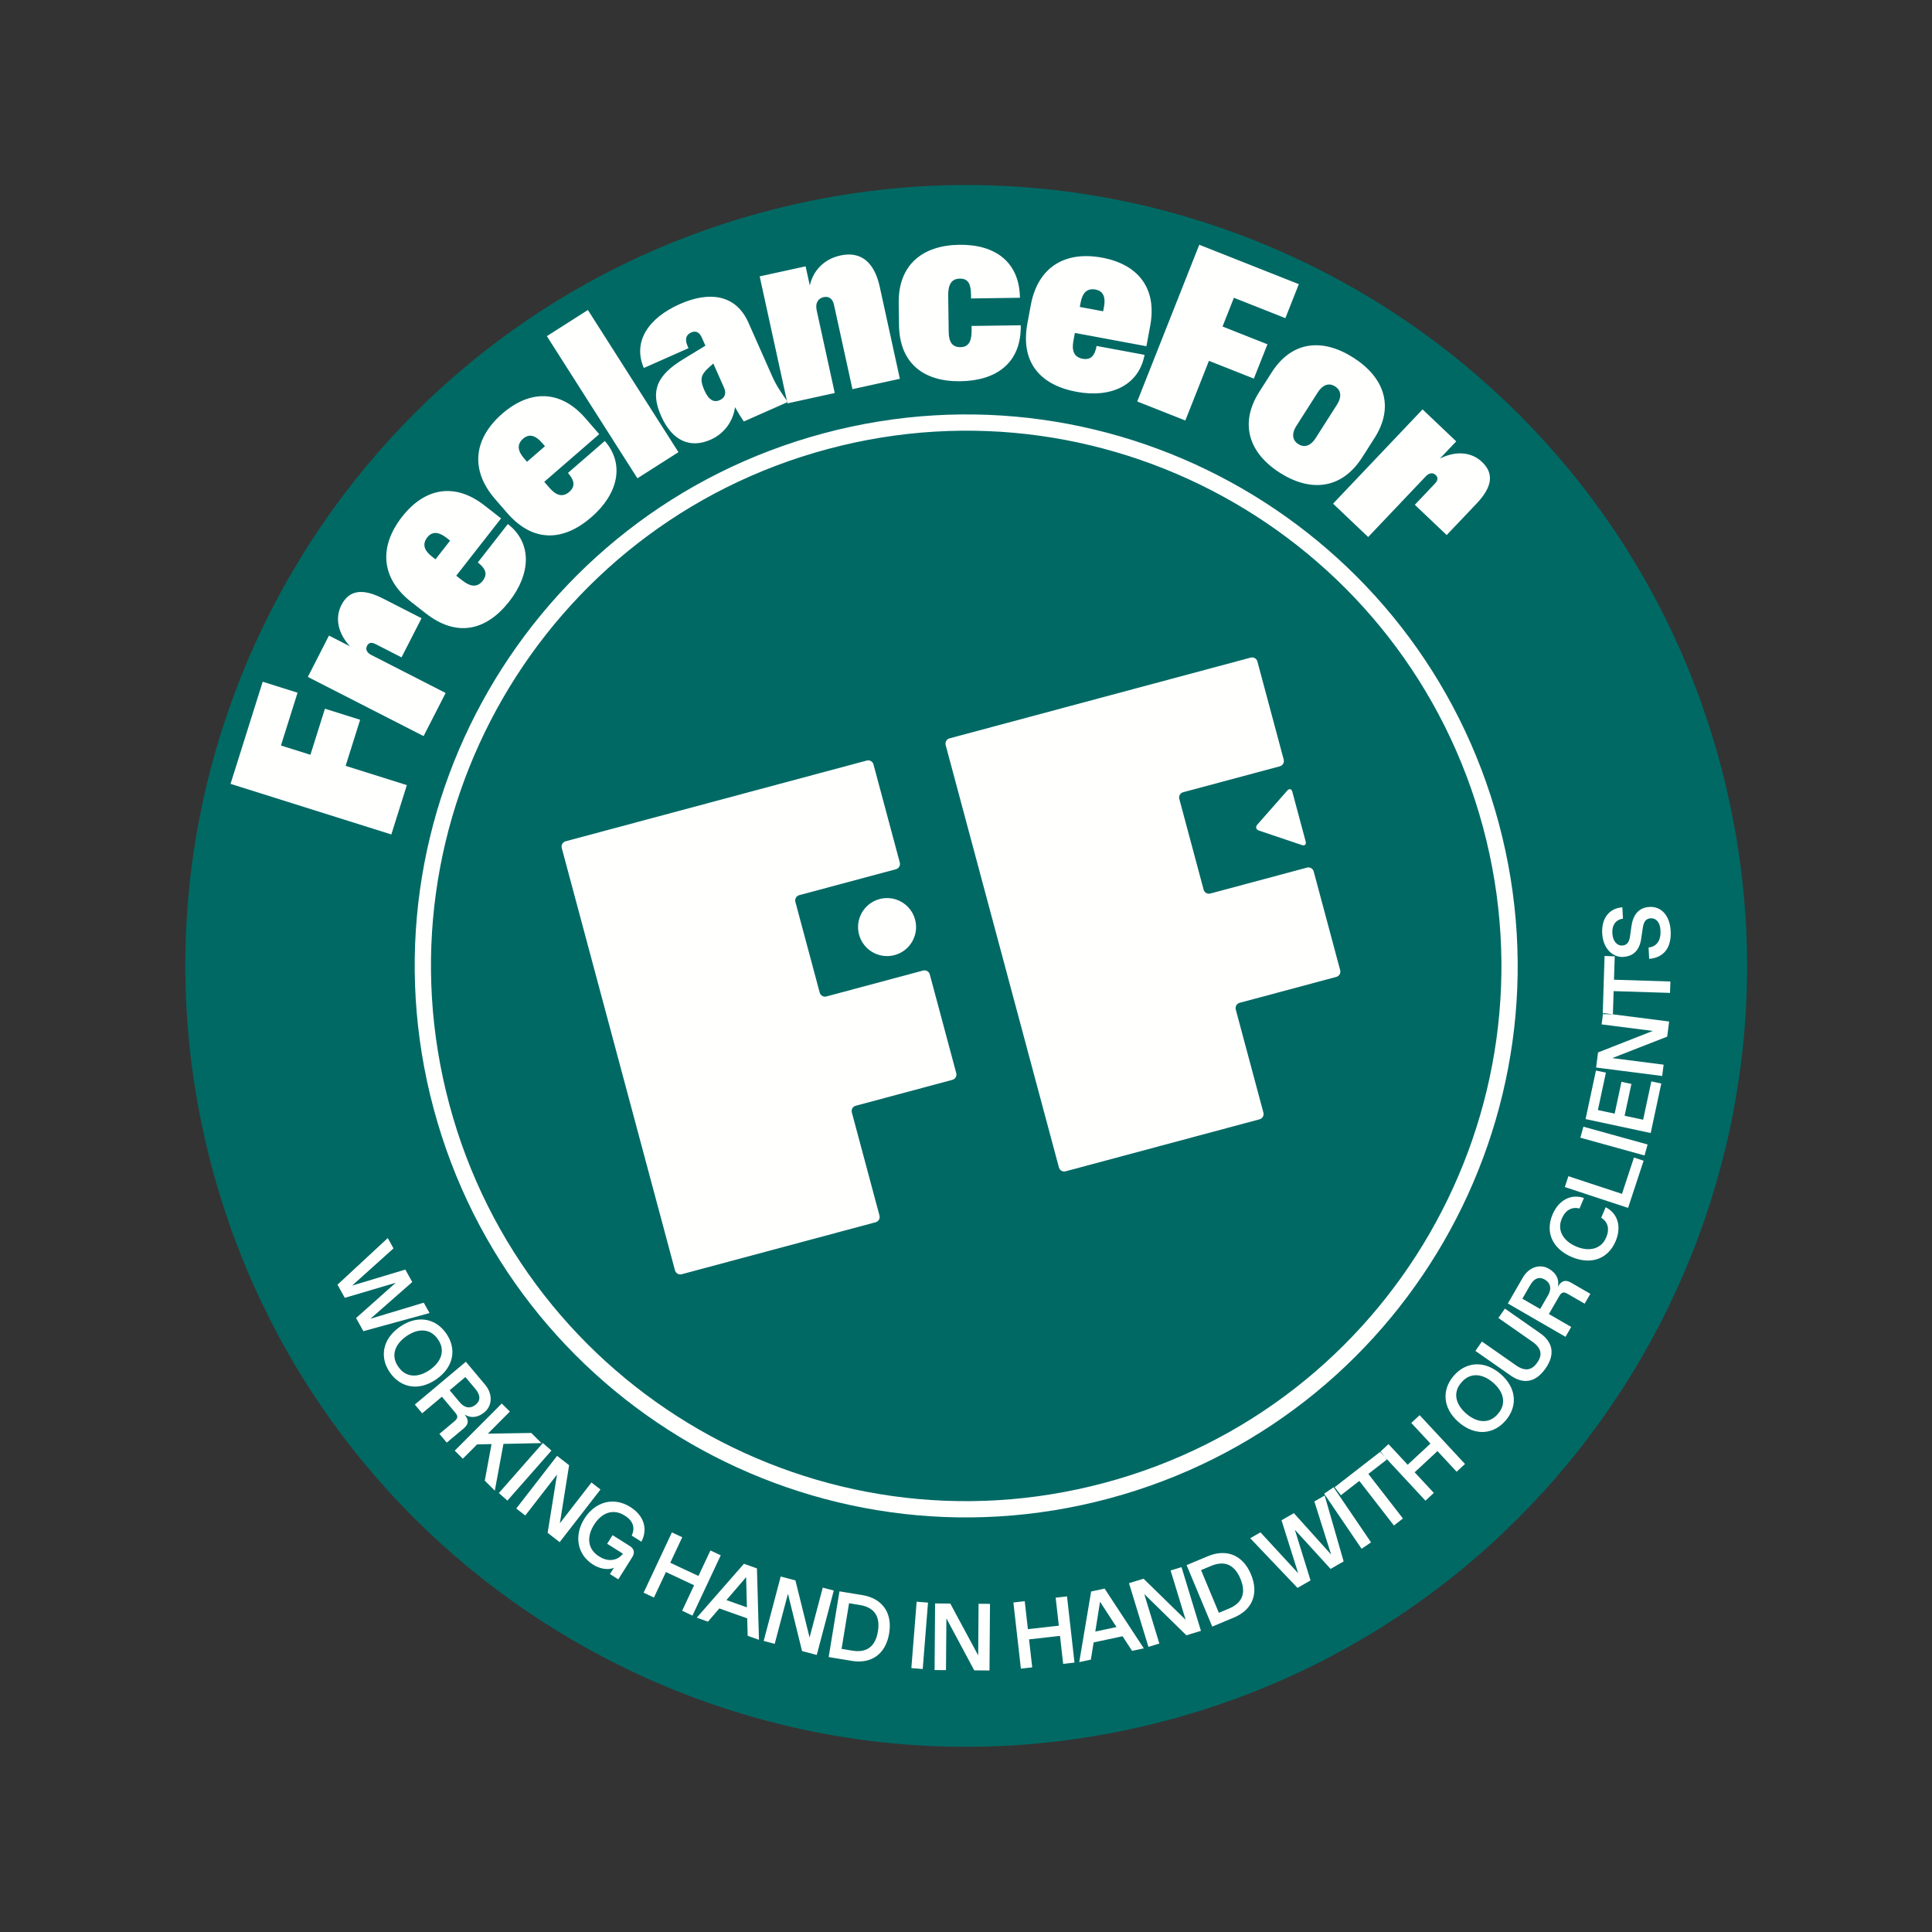
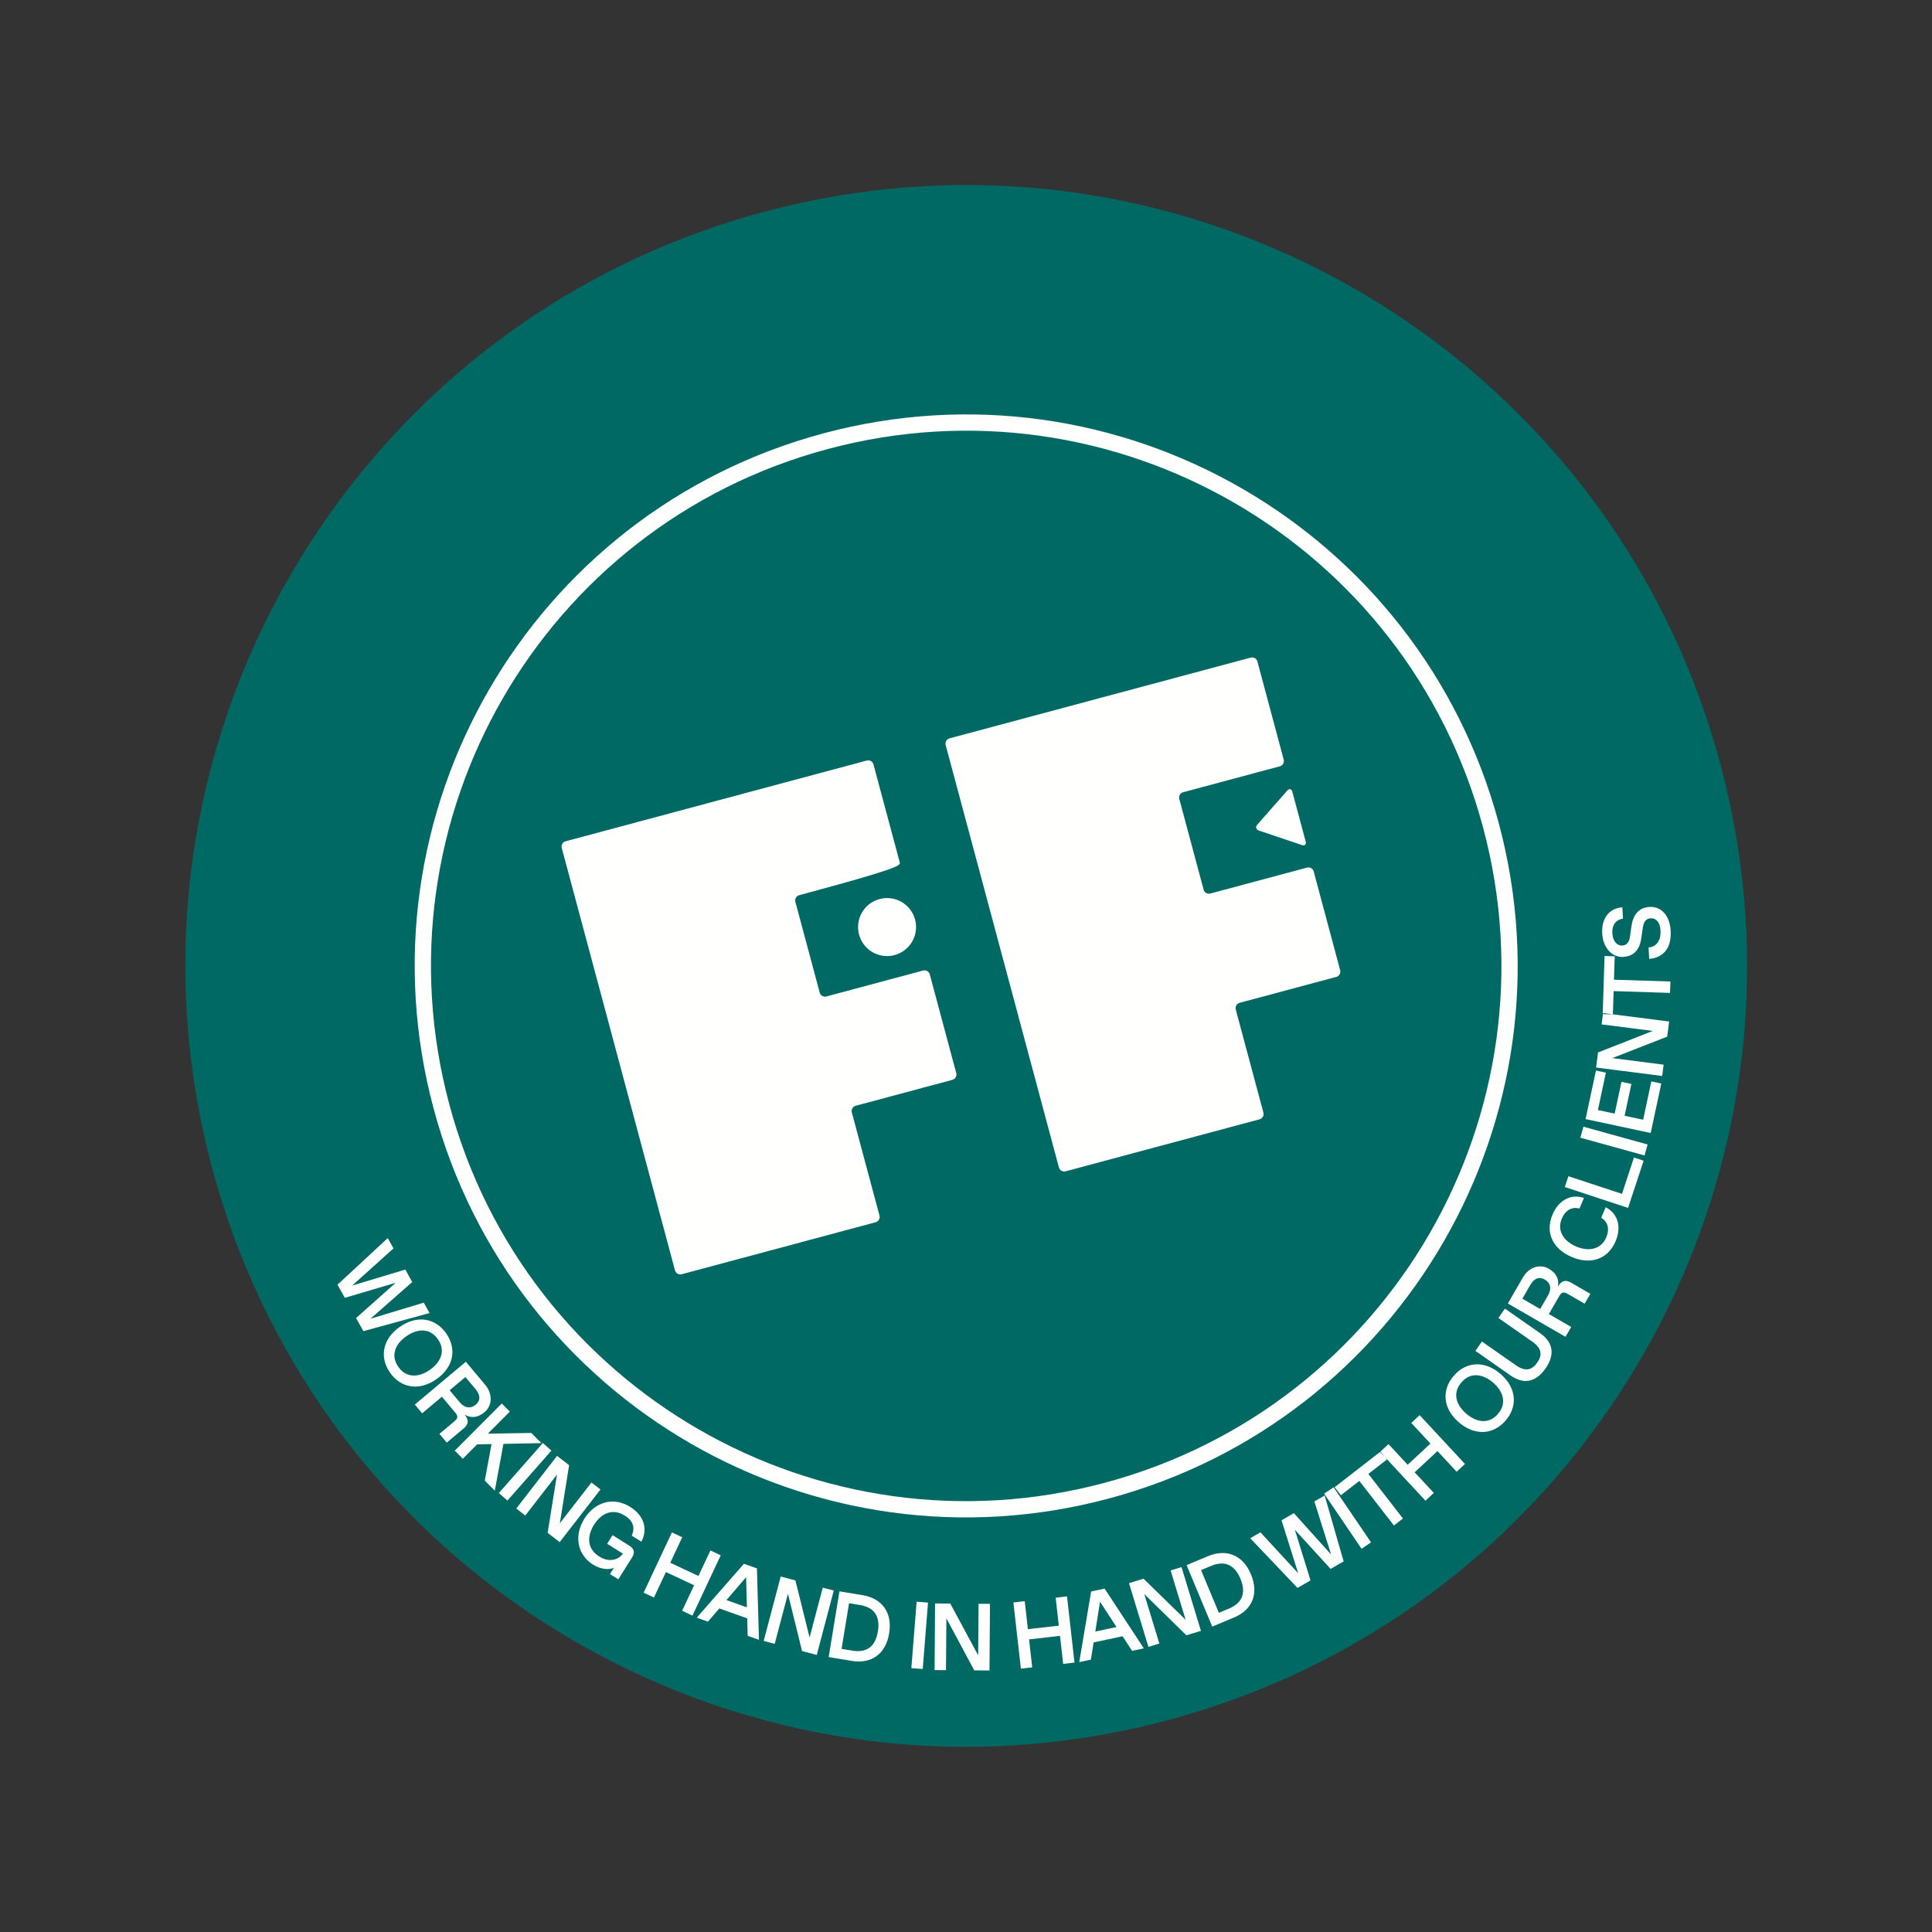
<svg xmlns="http://www.w3.org/2000/svg" width="222.75px" height="222.751px" viewBox="0 0 222.75 222.751" version="1.1">
  <rect x="0" y="0" width="222.75" height="222.751" fill="#333333" stroke="none" />
  <g id="20220603-Freelance-For-Stickers-08-Copy-2" transform="matrix(0.966 -0.259 0.259 0.966 1.148 47.736)">
    <path d="M90 180C139.705 180 180 139.705 180 90C180 40.295 139.705 0 90 0C40.294 0 0 40.295 0 90C0 139.705 40.294 180 90 180" id="Fill-1" fill="#006964" fill-rule="evenodd" stroke="none" />
    <path d="M90 152.625C124.587 152.625 152.625 124.587 152.625 90C152.625 55.413 124.587 27.375 90 27.375C55.413 27.375 27.375 55.413 27.375 90C27.375 124.587 55.413 152.625 90 152.625Z" id="Stroke-2" fill="none" fill-rule="evenodd" stroke="#FFFFFE" stroke-width="1.875" />
    <path d="M11.55 110.993L11.973 112.674L19.881 112.631L19.546 111.302L13.126 111.502L18.882 108.663L18.481 107.067L12.082 107.262L17.799 104.354L17.467 103.034L10.477 106.727L10.899 108.408L17.014 108.25L11.55 110.993ZM13.699 118.082C14.431 120.103 16.347 121.043 18.668 120.203C20.989 119.362 21.858 117.413 21.126 115.392C20.398 113.38 18.482 112.441 16.161 113.281C13.84 114.122 12.971 116.07 13.699 118.082ZM14.784 117.63C14.31 116.32 14.969 115.113 16.61 114.519C18.249 113.925 19.529 114.43 20.004 115.74L20.041 115.843C20.516 117.153 19.86 118.371 18.22 118.965C16.58 119.559 15.296 119.044 14.822 117.734L14.784 117.63ZM19.815 121.828L21.963 120.827L22.727 122.467C23.112 123.293 22.968 123.893 22.282 124.212C21.616 124.523 20.964 124.294 20.579 123.468L19.815 121.828ZM15.51 122.381L16.066 123.575L18.761 122.319L19.757 124.457C19.998 124.974 19.918 125.193 19.401 125.434L17.373 126.379L17.929 127.572L20.256 126.488C20.912 126.182 21.101 125.731 20.749 124.975C21.35 125.615 22.162 125.721 23.047 125.308C24.141 124.798 24.505 123.503 23.93 122.27L22.47 119.138L15.51 122.381ZM21.027 132.941L21.846 134.356L24.203 129.405L28.46 130.454L27.63 129.02L22.769 127.802L25.883 126L25.224 124.86L18.577 128.706L19.236 129.845L21.259 128.675L22.871 129.073L21.027 132.941ZM22.224 134.741L22.953 135.837L29.347 131.583L28.618 130.487L22.224 134.741ZM26.469 140.628L27.53 142.026L33.647 137.381L32.85 136.333L28.114 139.929L30.88 133.738L29.818 132.34L23.702 136.984L24.498 138.033L29.251 134.423L26.469 140.628ZM32.175 147.081L32.951 147.917L35.17 145.856C35.611 145.446 35.628 144.982 35.218 144.54L33.628 142.827L32.769 143.625L34.218 145.185L34.161 145.253C33.363 145.814 32.319 145.675 31.543 144.838L31.469 144.757C30.468 143.68 30.621 142.28 31.875 141.116C33.13 139.951 34.537 139.902 35.538 140.98L35.612 141.06C36.374 141.88 36.35 142.742 35.748 143.449L36.643 144.413C37.703 143.28 37.786 141.663 36.442 140.215C34.874 138.526 32.645 138.606 30.98 140.152C29.316 141.697 29.093 143.922 30.572 145.515C31.468 146.48 32.449 146.587 32.818 146.485L32.175 147.081ZM35.37 150.159L36.375 151.007L38.469 148.525L41.212 150.838L39.119 153.32L40.124 154.168L45.074 148.298L44.069 147.451L41.975 149.933L39.231 147.62L41.325 145.137L40.32 144.289L35.37 150.159ZM46.431 154.875L44.373 153.454L47.247 151.491L46.431 154.875ZM40.541 154.527L41.669 155.306L43.331 154.173L46.138 156.11L45.668 158.066L46.806 158.851L48.712 150.837L47.403 149.934L40.541 154.527ZM51.268 161.388L52.79 162.26L56.608 155.597L55.467 154.943L52.511 160.103L52.639 153.323L51.117 152.451L47.299 159.114L48.44 159.768L51.408 154.588L51.268 161.388ZM54.052 162.852L56.529 163.973C58.559 164.891 60.478 164.267 61.5 162.008C62.522 159.748 61.694 157.882 59.664 156.963L57.216 155.856L54.052 162.852ZM55.733 162.326L57.931 157.466L59.081 157.987C60.491 158.624 61.084 159.736 60.302 161.466C59.519 163.195 58.293 163.483 56.883 162.846L55.733 162.326ZM62.929 166.55L64.169 166.99L66.74 159.754L65.5 159.314L62.929 166.55ZM69.867 168.679L71.558 169.147L73.604 161.744L72.336 161.394L70.752 167.125L69.194 160.526L67.503 160.058L65.458 167.461L66.725 167.811L68.316 162.057L69.867 168.679ZM75.109 169.881L76.41 170.076L76.893 166.865L80.442 167.399L79.959 170.61L81.26 170.806L82.402 163.213L81.101 163.017L80.618 166.228L77.069 165.695L77.552 162.484L76.251 162.288L75.109 169.881ZM87 168.103L84.502 167.973L85.92 164.794L87 168.103ZM81.802 170.896L83.171 170.967L83.992 169.132L87.399 169.309L88.024 171.22L89.404 171.292L86.824 163.469L85.235 163.386L81.802 170.896ZM94.534 171.108L96.288 171.048L96.027 163.373L94.711 163.418L94.913 169.361L91.455 163.529L89.7 163.589L89.962 171.264L91.277 171.219L91.074 165.254L94.534 171.108ZM97.673 170.91L100.369 170.548C102.577 170.252 103.875 168.705 103.545 166.248C103.215 163.791 101.523 162.645 99.315 162.941L96.651 163.299L97.673 170.91ZM98.821 169.572L98.112 164.287L99.363 164.119C100.896 163.914 101.988 164.542 102.24 166.423C102.492 168.304 101.605 169.198 100.072 169.404L98.821 169.572ZM112.573 168.021L114.249 167.577L114.106 159.67L112.78 160.022L113.062 166.439L110.151 160.718L108.56 161.14L108.835 167.536L105.855 161.856L104.54 162.205L108.321 169.148L109.996 168.704L109.762 162.592L112.573 168.021ZM116.625 166.705L117.869 166.272L115.345 159.019L114.101 159.452L116.625 166.705ZM120.921 165.078L122.135 164.567L119.613 158.571L122.1 157.524L121.645 156.442L115.466 159.041L115.921 160.123L118.399 159.081L120.921 165.078ZM125.173 163.257L126.337 162.641L124.818 159.771L127.989 158.093L129.508 160.963L130.671 160.348L127.08 153.56L125.916 154.175L127.435 157.046L124.264 158.723L122.745 155.853L121.582 156.469L125.173 163.257ZM136.497 156.721C138.272 155.508 138.705 153.418 137.312 151.38C135.919 149.343 133.814 148.987 132.039 150.2C130.273 151.408 129.841 153.497 131.234 155.535C132.627 157.573 134.731 157.928 136.497 156.721ZM135.789 155.783C134.639 156.569 133.306 156.232 132.321 154.792C131.337 153.352 131.506 151.987 132.657 151.2L132.747 151.138C133.897 150.352 135.24 150.683 136.225 152.123C137.209 153.564 137.03 154.935 135.88 155.721L135.789 155.783ZM142.492 152.116C144.037 150.817 144.069 149.372 142.954 148.045L139.756 144.241L138.748 145.088L141.833 148.758C142.623 149.698 142.593 150.498 141.778 151.182L141.694 151.253C140.888 151.931 140.087 151.83 139.297 150.89L136.212 147.22L135.204 148.067L138.402 151.871C139.517 153.198 140.93 153.429 142.492 152.116ZM143.668 145.336L141.992 143.659L143.273 142.379C143.918 141.735 144.531 141.666 145.066 142.201C145.586 142.721 145.594 143.412 144.949 144.056L143.668 145.336ZM145.66 149.191L146.591 148.261L144.489 146.158L146.158 144.49C146.562 144.087 146.795 144.087 147.198 144.49L148.78 146.073L149.71 145.144L147.896 143.328C147.384 142.816 146.896 142.793 146.307 143.381C146.703 142.598 146.524 141.8 145.834 141.109C144.981 140.255 143.64 140.355 142.678 141.317L140.233 143.759L145.66 149.191ZM153.189 136.999C153.825 137.664 153.789 138.528 153.201 139.28L153.133 139.366C152.268 140.471 150.836 140.466 149.54 139.451C148.244 138.436 147.895 137.048 148.761 135.943L148.829 135.856C149.417 135.105 150.257 134.87 151.046 135.321L151.858 134.284C150.613 133.436 149.022 133.708 147.872 135.177C146.445 136.999 146.907 139.059 148.73 140.486C150.552 141.914 152.663 141.868 154.09 140.046C155.24 138.577 155.14 136.98 154 135.962L153.189 136.999ZM156.476 136.702L159.614 131.914L158.633 131.271L156.216 134.96L150.775 131.394L150.054 132.494L156.476 136.702ZM159.874 131.359L160.542 130.226L153.925 126.329L153.257 127.462L159.874 131.359ZM161.23 129.041L163.886 123.845L162.842 123.311L160.784 127.336L158.839 126.341L160.547 123.001L159.503 122.467L157.795 125.808L156.036 124.908L158.043 120.982L156.999 120.448L154.393 125.546L161.23 129.041ZM165.946 118.8L166.611 117.177L159.505 114.264L159.007 115.481L164.508 117.736L157.77 118.497L157.105 120.12L164.21 123.033L164.709 121.816L159.186 119.551L165.946 118.8ZM167.565 114.016L167.946 112.758L161.718 110.875L162.5 108.292L161.377 107.952L159.438 114.367L160.56 114.707L161.338 112.134L167.565 114.016ZM164.539 104.35L164.812 103.063C163.369 102.779 162.162 103.609 161.79 105.358C161.418 107.108 162.26 108.363 163.408 108.607C164.557 108.851 165.421 108.374 165.963 107.143L166.493 105.921C166.796 105.234 167.154 105.029 167.658 105.136C168.206 105.253 168.567 105.823 168.377 106.715L168.354 106.822C168.114 107.949 167.409 108.472 166.532 108.319L166.259 109.606C167.88 109.894 169.072 109.083 169.485 107.141C169.862 105.37 169.155 104.11 167.856 103.834C166.633 103.574 165.792 104.202 165.261 105.434L164.789 106.546C164.523 107.163 164.176 107.426 163.639 107.311C163.081 107.193 162.736 106.547 162.919 105.688L162.941 105.581C163.117 104.754 163.711 104.229 164.539 104.35L164.539 104.35Z" id="Fill-3" fill="#FFFFFE" fill-rule="evenodd" stroke="none" />
-     <path d="M29.914 58.199L33.115 53.169L26.873 49.197L29.864 44.499L26.274 42.215L23.284 46.913L20.278 45L23.704 39.615L20.149 37.353L13.521 47.766L29.914 58.199ZM36.442 48.21L40.184 44.067L33.034 37.61C32.571 37.192 32.569 36.77 32.841 36.468C33.096 36.187 33.42 36.151 33.843 36.533L36.336 38.785L39.733 35.024L36.032 31.682C34.021 29.866 32.48 29.752 31.209 31.16C30.064 32.427 29.983 34.216 30.929 36.019L28.907 34.194L25.32 38.166L36.442 48.21ZM50.009 35.767C53.224 33.346 54.317 29.978 52.158 27.11L47.666 30.492C48.334 31.38 48.457 32.084 47.656 32.687C46.833 33.306 46.09 32.95 45.43 32.074L44.867 31.326L51.568 26.282L50.117 24.355C47.477 20.848 43.959 20.613 40.592 23.148C37.193 25.707 36.325 29.261 39.079 32.92L40.351 34.609C43.097 38.257 46.588 38.342 50.009 35.767ZM43.044 28.883L42.727 28.461C42.075 27.595 41.973 26.806 42.785 26.195C43.543 25.625 44.261 25.948 44.913 26.814L45.231 27.236L43.044 28.883ZM61.664 28.842C65.283 27.083 67.003 23.987 65.433 20.758L60.375 23.216C60.861 24.216 60.847 24.93 59.945 25.369C59.019 25.819 58.358 25.327 57.878 24.34L57.469 23.499L65.013 19.832L63.958 17.663C62.039 13.714 58.631 12.81 54.841 14.652C51.015 16.512 49.481 19.834 51.483 23.953L52.407 25.854C54.404 29.961 57.813 30.714 61.664 28.842ZM56.149 20.751L55.918 20.276C55.444 19.301 55.495 18.508 56.409 18.063C57.262 17.649 57.905 18.104 58.379 19.079L58.61 19.555L56.149 20.751ZM67.947 25.889L73.297 24.204L67.459 5.671L62.109 7.357L67.947 25.889ZM77.262 23.773C79.029 23.496 80.352 22.315 80.937 20.88C81.087 21.487 81.287 22.155 81.489 22.74L86.964 21.882C86.571 20.778 86.191 19.754 86.017 18.643L84.954 11.856C84.41 8.389 81.599 7.17 77.865 7.755C73.969 8.366 71.48 10.511 71.954 13.798L77.523 12.925L77.481 12.657C77.363 11.907 77.58 11.366 78.29 11.255C78.865 11.164 79.216 11.48 79.321 12.149L79.479 13.153L76.659 13.979C73.21 14.986 71.953 16.5 72.447 19.659C72.955 22.898 74.825 24.155 77.262 23.773ZM78.032 18.098C77.818 16.732 78.086 16.252 79.229 15.675L79.827 15.375L80.297 18.374C80.427 19.204 79.976 19.562 79.454 19.644C78.744 19.755 78.227 19.343 78.032 18.098ZM86.891 22.024L92.468 22.285L92.922 12.553C92.967 11.592 93.512 11.251 94.094 11.278C94.649 11.305 95.054 11.635 95.015 12.461L94.552 22.382L100.142 22.643L100.648 11.815C100.788 8.811 99.559 7.248 97.204 7.138C95.201 7.044 93.674 8.071 92.899 9.568L93.004 7.308L87.591 7.054L86.891 22.024ZM106.801 24.721C110.794 25.732 114.126 24.55 115.204 20.294L109.701 18.9L109.581 19.373C109.295 20.502 108.816 21.178 107.845 20.932C106.912 20.696 106.697 19.998 106.976 18.895L108.005 14.836C108.304 13.654 108.825 13.031 109.81 13.281C110.756 13.52 110.872 14.221 110.583 15.363L110.466 15.823L115.93 17.207C116.942 13.214 114.788 10.516 110.755 9.495C106.67 8.46 103.36 9.886 102.269 14.194L101.65 16.637C100.562 20.932 102.729 23.69 106.801 24.721ZM119.433 29.372C123.064 31.107 126.556 30.522 128.104 27.282L123.03 24.859C122.551 25.861 121.983 26.296 121.078 25.864C120.149 25.42 120.122 24.596 120.595 23.606L120.998 22.762L128.567 26.377L129.606 24.201C131.498 20.239 130.082 17.01 126.279 15.194C122.44 13.361 118.886 14.231 116.912 18.363L116.001 20.271C114.033 24.391 115.569 27.527 119.433 29.372ZM122.324 20.017L122.552 19.54C123.019 18.562 123.671 18.108 124.588 18.546C125.444 18.954 125.489 19.741 125.022 20.72L124.794 21.197L122.324 20.017ZM125.897 32.255L130.683 35.81L135.094 29.871L139.565 33.191L142.102 29.776L137.632 26.455L139.756 23.595L144.879 27.4L147.392 24.017L137.483 16.657L125.897 32.255ZM139.649 44.452C142.485 47.551 146.045 48.151 149.284 45.188L151.224 43.414C154.443 40.469 154.084 36.904 151.267 33.825C148.45 30.746 144.94 30.1 141.731 33.036L139.791 34.81C136.552 37.773 136.815 41.353 139.649 44.452ZM142.87 39.742L146.29 36.615C146.99 35.975 147.773 35.827 148.377 36.487C148.981 37.147 148.764 37.914 148.064 38.554L144.645 41.682C143.945 42.322 143.162 42.47 142.558 41.81C141.955 41.15 142.171 40.383 142.87 39.742ZM144.65 49.481L147.565 54.242L155.781 49.212C156.313 48.886 156.718 49.004 156.93 49.35C157.128 49.673 157.071 49.995 156.585 50.292L153.72 52.047L156.365 56.368L160.618 53.765C162.929 52.35 163.474 50.905 162.484 49.287C161.592 47.831 159.9 47.246 157.903 47.643L160.225 46.221L157.431 41.656L144.65 49.481L144.65 49.481Z" id="Fill-4" fill="#FFFFFE" fill-rule="evenodd" stroke="none" />
-     <path d="M48.486 115.207C48.486 115.555 48.768 115.837 49.116 115.837L72.261 115.837C72.609 115.837 72.892 115.555 72.892 115.207L72.892 102.902C72.892 102.554 73.174 102.272 73.522 102.272L85.062 102.272C85.41 102.272 85.692 101.99 85.692 101.642L85.692 89.858C85.692 89.51 85.41 89.227 85.062 89.227L73.522 89.227C73.174 89.227 72.892 88.945 72.892 88.597L72.892 77.766C72.892 77.418 73.174 77.136 73.522 77.136L85.062 77.136C85.41 77.136 85.692 76.853 85.692 76.505L85.692 64.793C85.692 64.445 85.41 64.163 85.062 64.163L49.116 64.163C48.768 64.163 48.486 64.445 48.486 64.793L48.486 115.207" id="Fill-5" fill="#FFFFFE" fill-rule="evenodd" stroke="none" />
+     <path d="M48.486 115.207C48.486 115.555 48.768 115.837 49.116 115.837L72.261 115.837C72.609 115.837 72.892 115.555 72.892 115.207L72.892 102.902C72.892 102.554 73.174 102.272 73.522 102.272L85.062 102.272C85.41 102.272 85.692 101.99 85.692 101.642L85.692 89.858C85.692 89.51 85.41 89.227 85.062 89.227L73.522 89.227C73.174 89.227 72.892 88.945 72.892 88.597L72.892 77.766C72.892 77.418 73.174 77.136 73.522 77.136C85.41 77.136 85.692 76.853 85.692 76.505L85.692 64.793C85.692 64.445 85.41 64.163 85.062 64.163L49.116 64.163C48.768 64.163 48.486 64.445 48.486 64.793L48.486 115.207" id="Fill-5" fill="#FFFFFE" fill-rule="evenodd" stroke="none" />
    <path d="M94.308 115.207C94.308 115.555 94.59 115.837 94.938 115.837L118.083 115.837C118.432 115.837 118.714 115.555 118.714 115.207L118.714 102.902C118.714 102.554 118.996 102.272 119.344 102.272L130.884 102.272C131.232 102.272 131.514 101.99 131.514 101.642L131.514 89.858C131.514 89.51 131.232 89.227 130.884 89.227L119.344 89.227C118.996 89.227 118.714 88.945 118.714 88.597L118.714 77.766C118.714 77.418 118.996 77.136 119.344 77.136L130.884 77.136C131.232 77.136 131.514 76.853 131.514 76.505L131.514 64.793C131.514 64.445 131.232 64.163 130.884 64.163L94.938 64.163C94.59 64.163 94.308 64.445 94.308 64.793L94.308 115.207" id="Fill-6" fill="#FFFFFE" fill-rule="evenodd" stroke="none" />
    <path d="M82.348 86.656C84.195 86.656 85.692 85.159 85.692 83.312C85.692 81.466 84.195 79.969 82.348 79.969C80.501 79.969 79.004 81.466 79.004 83.312C79.004 85.159 80.501 86.656 82.348 86.656" id="Fill-7" fill="#FFFFFE" fill-rule="evenodd" stroke="none" />
    <path d="M126.627 83.662C126.337 83.469 126.337 83.156 126.627 82.963L130.99 80.059C131.279 79.867 131.514 79.992 131.514 80.34L131.514 86.285C131.514 86.633 131.279 86.759 130.99 86.566L126.627 83.662" id="Fill-8" fill="#FFFFFE" fill-rule="evenodd" stroke="none" />
  </g>
</svg>